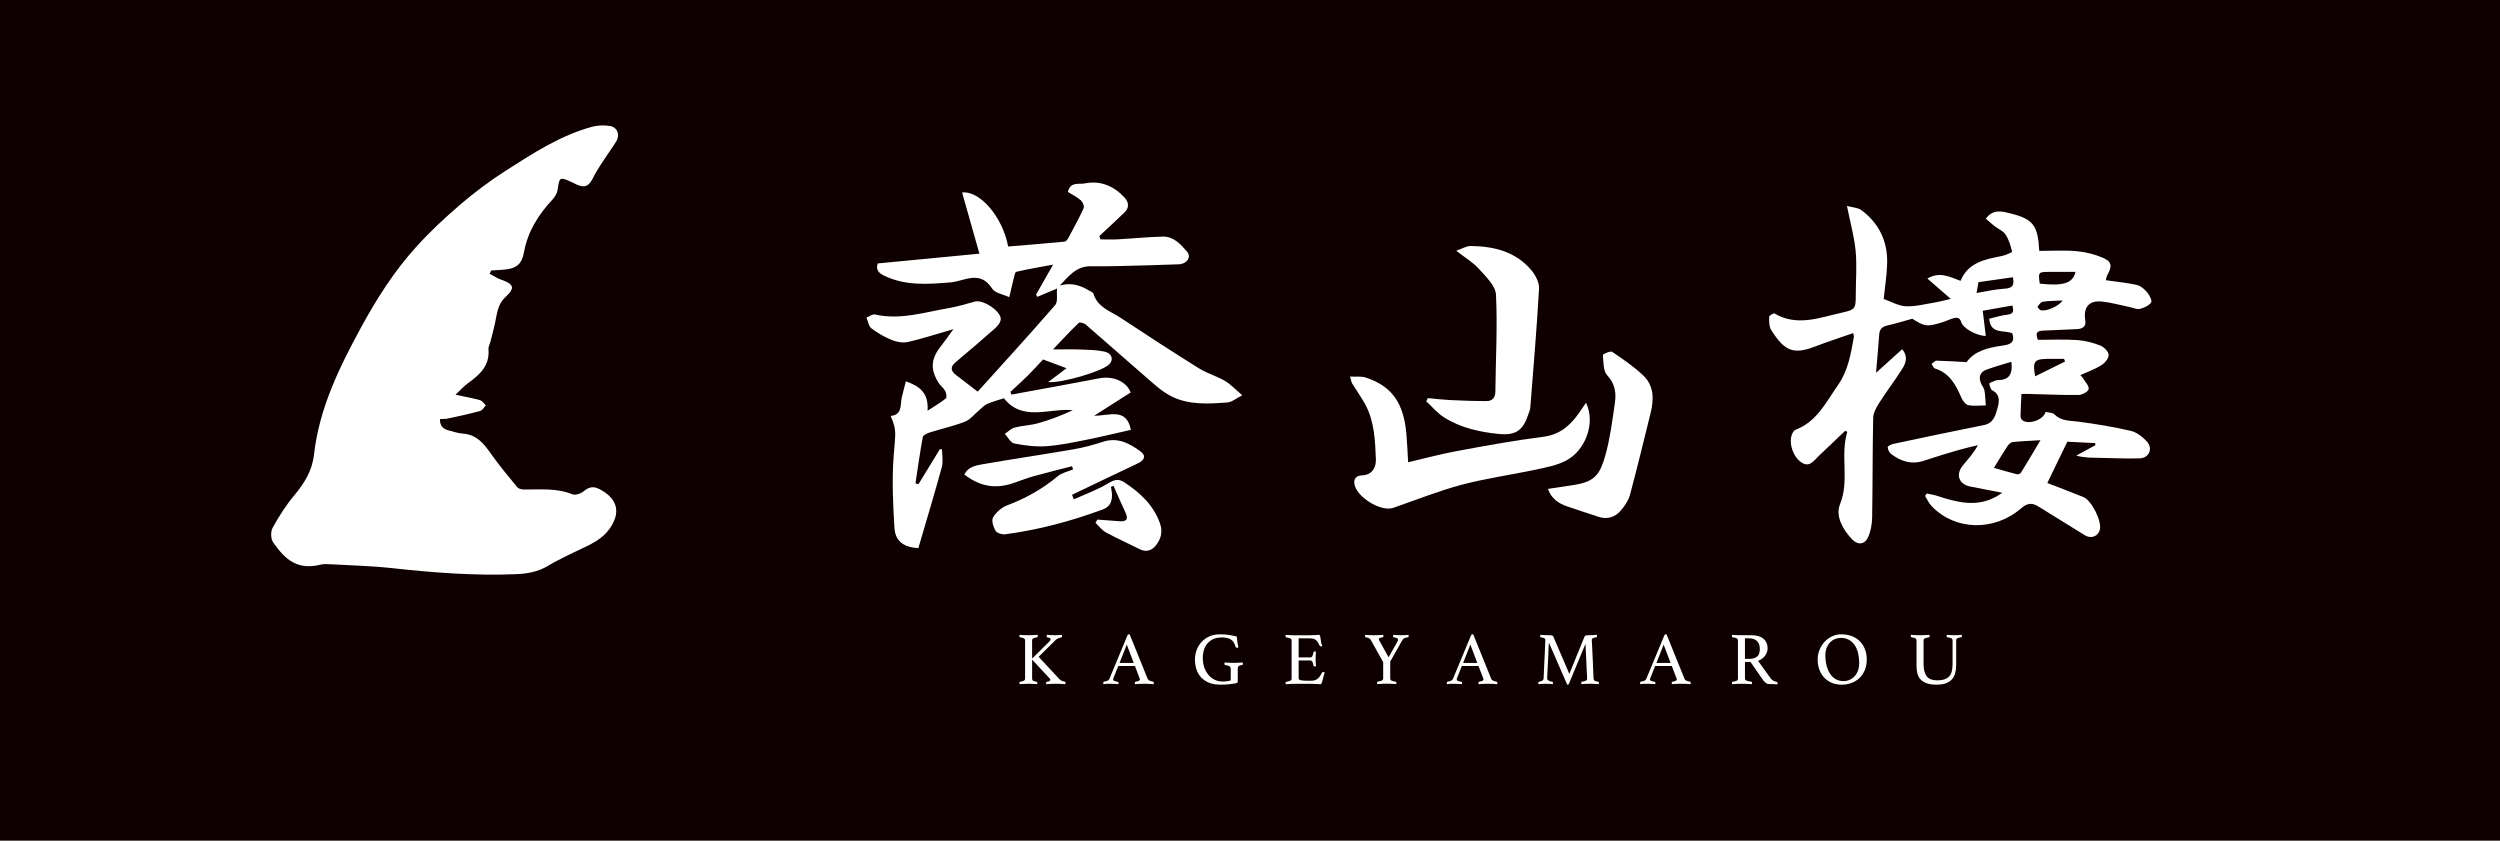
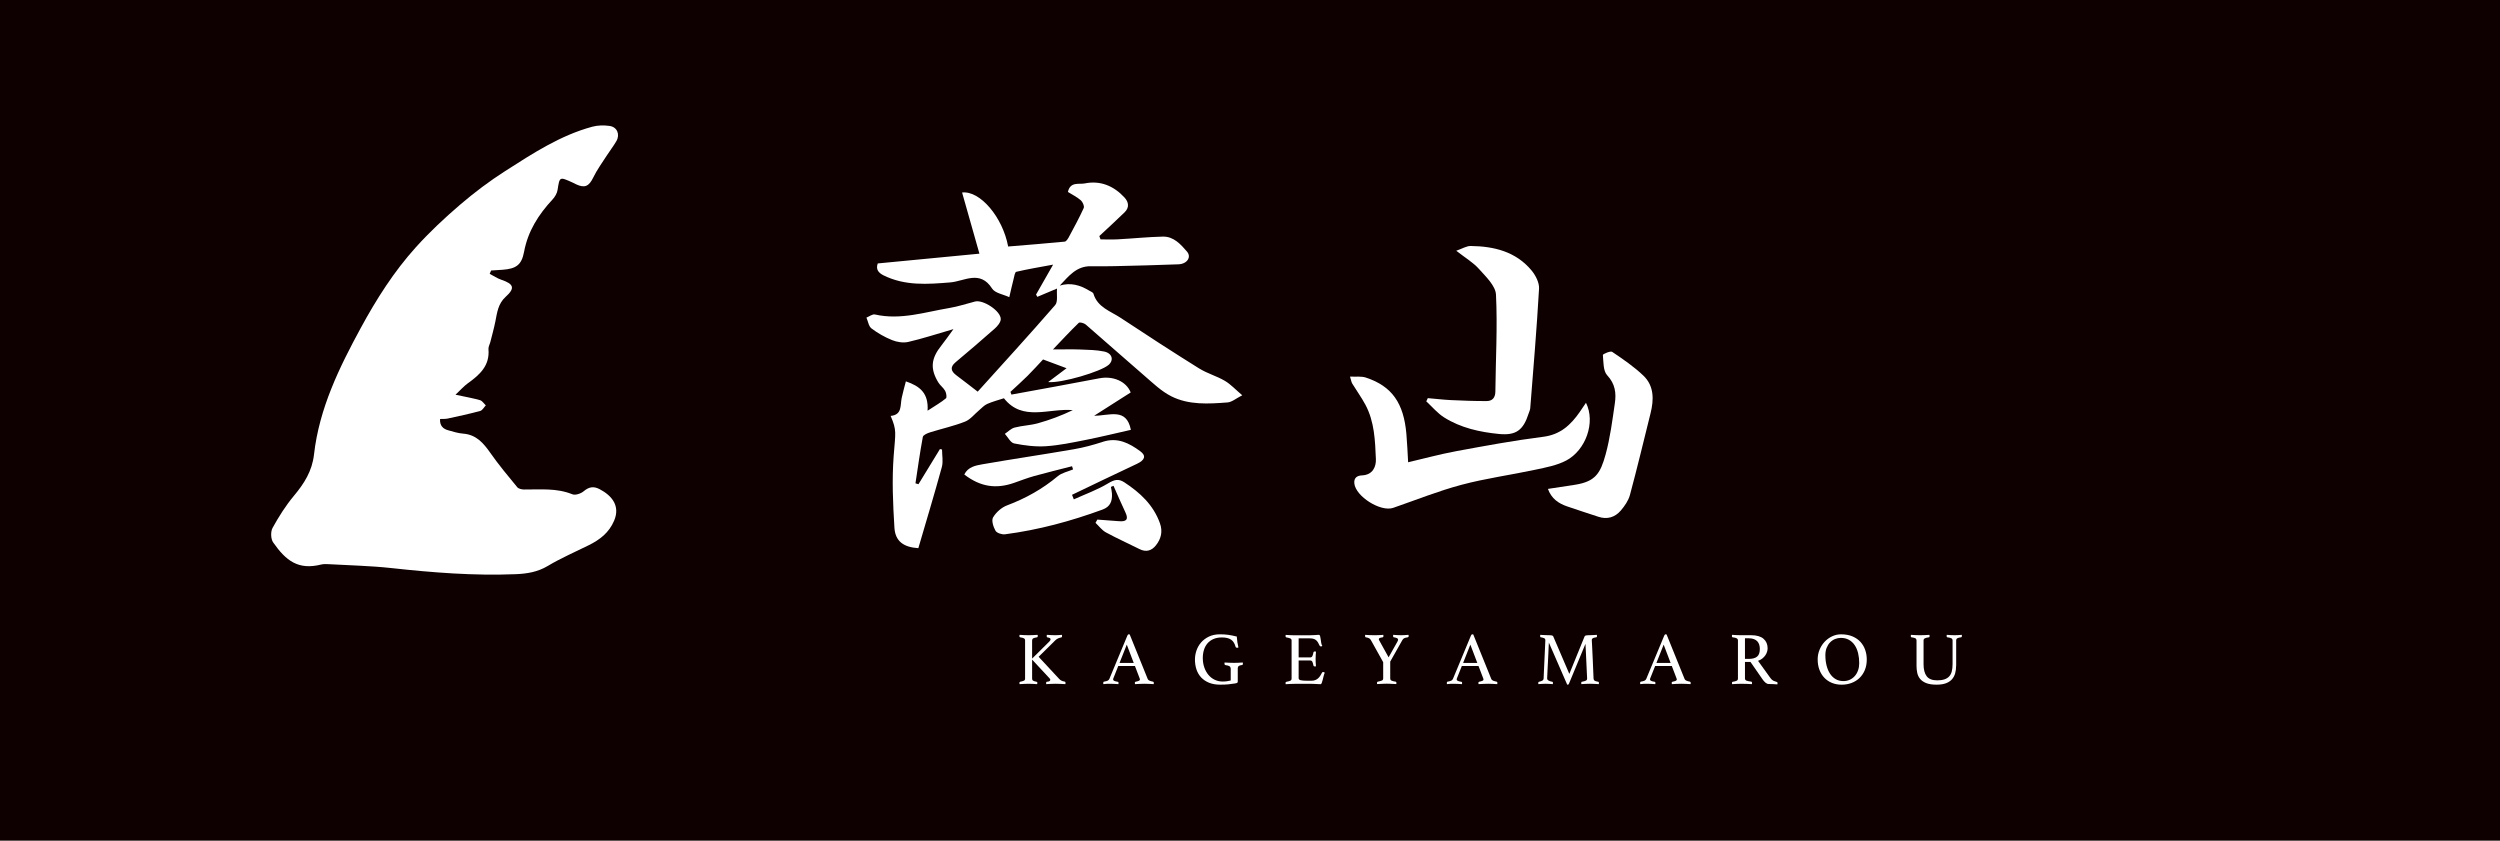
<svg xmlns="http://www.w3.org/2000/svg" id="b" viewBox="0 0 210 70.615">
  <defs>
    <style>.d,.e{fill:#fff;}.f{fill:#0e0000;}.e{fill-rule:evenodd;}</style>
  </defs>
  <g id="c">
    <g>
      <path class="f" d="M210,70.615H0V0H210V70.615Z" />
      <g>
        <path class="d" d="M86.698,55.41v1.588c0,.084,.026,.142,.078,.176s.15,.065,.292,.094c.02,.004,.037,.013,.05,.025,.013,.013,.019,.036,.019,.07,0,.029-.004,.065-.013,.106-.134-.008-.262-.016-.383-.022-.121-.007-.235-.01-.339-.01-.109,0-.231,.003-.367,.01-.136,.006-.267,.013-.392,.022-.008-.041-.013-.075-.013-.1,0-.059,.021-.092,.063-.1,.158-.034,.268-.066,.326-.097,.059-.032,.088-.089,.088-.173v-3.195c0-.083-.029-.143-.088-.179-.058-.035-.167-.065-.326-.091-.042-.004-.063-.04-.063-.107,0-.025,.004-.059,.013-.1,.121,.008,.251,.016,.389,.022,.138,.007,.259,.01,.364,.01,.109,0,.23-.003,.364-.01,.134-.006,.268-.013,.402-.022,.008,.041,.012,.075,.012,.1,0,.063-.021,.098-.062,.107-.159,.025-.268,.055-.327,.091-.059,.036-.088,.095-.088,.179v1.519l1.456-1.444c.025-.025,.047-.053,.065-.085,.019-.032,.029-.064,.029-.097,0-.046-.025-.08-.073-.104-.048-.023-.112-.041-.191-.053-.041-.004-.062-.041-.062-.113,0-.025,.004-.059,.013-.1,.121,.008,.242,.016,.364,.022,.121,.007,.232,.01,.333,.01,.092,0,.19-.003,.292-.01,.102-.006,.195-.013,.279-.022,.008,.041,.013,.075,.013,.1,0,.067-.023,.107-.069,.119-.092,.017-.178,.041-.258,.075s-.157,.086-.232,.157l-1.412,1.393,1.714,1.845c.071,.076,.142,.13,.214,.163,.071,.034,.157,.059,.257,.076,.05,.004,.076,.04,.076,.107,0,.029-.004,.065-.013,.106-.13-.008-.272-.016-.427-.022-.155-.007-.289-.01-.402-.01-.118,0-.241,.003-.37,.01-.13,.006-.266,.013-.408,.022-.008-.041-.013-.075-.013-.1,0-.063,.023-.096,.069-.1,.188-.013,.283-.067,.283-.163,0-.042-.021-.084-.063-.125l-1.462-1.57Z" />
        <path class="d" d="M95.334,55.944h-1.4l-.402,1.011c-.021,.05-.031,.092-.031,.125,0,.088,.127,.151,.382,.188,.029,.004,.049,.016,.06,.034,.01,.019,.016,.041,.016,.066s-.004,.059-.013,.1c-.113-.008-.232-.016-.358-.022-.125-.007-.249-.01-.37-.01-.083,0-.169,.002-.258,.006-.088,.004-.18,.013-.276,.025-.008-.033-.013-.067-.013-.1,0-.029,.005-.055,.016-.076,.011-.02,.032-.033,.066-.037,.13-.021,.227-.047,.292-.079s.112-.08,.142-.148l1.513-3.64c.029-.071,.069-.106,.119-.106,.016,0,.041,.004,.075,.012l1.519,3.754c.025,.058,.082,.104,.169,.138s.173,.056,.258,.069c.025,.008,.045,.02,.059,.034,.014,.015,.022,.041,.022,.079,0,.025-.004,.059-.013,.1-.134-.008-.266-.016-.396-.022-.13-.007-.251-.01-.364-.01-.117,0-.251,.003-.402,.01-.151,.006-.286,.013-.408,.022-.008-.041-.012-.075-.012-.1,0-.038,.007-.064,.022-.079,.014-.014,.028-.022,.041-.022,.109-.021,.197-.045,.264-.073,.067-.027,.101-.068,.101-.122,0-.025-.008-.056-.025-.094l-.396-1.036Zm-.1-.257l-.584-1.538-.609,1.538h1.193Z" />
        <path class="d" d="M103.764,57.406c-.188,.033-.381,.059-.577,.078-.197,.019-.427,.028-.69,.028-.36,0-.673-.054-.938-.163-.266-.109-.487-.258-.663-.446-.175-.188-.306-.411-.392-.668-.086-.258-.128-.537-.128-.838,0-.252,.043-.502,.128-.753,.086-.252,.215-.477,.389-.678,.173-.2,.393-.365,.656-.493,.264-.127,.571-.191,.923-.191,.125,0,.246,.003,.361,.009,.115,.007,.229,.018,.342,.035,.113,.017,.227,.037,.342,.059s.239,.052,.373,.085c.008,.146,.024,.298,.047,.455,.023,.157,.053,.311,.091,.462-.008,.008-.025,.014-.05,.019s-.046,.007-.063,.007c-.067,0-.109-.027-.125-.082-.075-.28-.203-.481-.383-.603s-.437-.182-.772-.182c-.268,0-.502,.044-.703,.131-.201,.088-.367,.208-.499,.361-.132,.152-.232,.334-.298,.546-.067,.211-.1,.441-.1,.687,0,.289,.043,.555,.128,.797,.086,.243,.203,.452,.351,.628,.149,.176,.325,.312,.528,.408,.203,.096,.424,.144,.662,.144,.121,0,.244-.008,.367-.025,.123-.016,.227-.037,.31-.062v-.96c0-.113-.033-.191-.1-.235-.067-.044-.18-.076-.339-.097-.033-.004-.056-.019-.069-.044-.013-.025-.019-.05-.019-.076,0-.034,.004-.067,.013-.1,.121,.008,.255,.016,.402,.022,.146,.007,.274,.01,.383,.01s.234-.003,.373-.01c.14-.006,.263-.013,.367-.022,.008,.042,.013,.075,.013,.1,0,.042-.007,.07-.022,.085-.014,.015-.032,.024-.053,.028-.134,.017-.227,.045-.279,.085-.052,.04-.079,.102-.079,.185v1.117c0,.038-.01,.069-.031,.094s-.079,.046-.176,.063Z" />
        <path class="d" d="M109.086,53.615v1.607h.979c.084,0,.143-.041,.179-.122s.064-.181,.085-.298c.013-.054,.05-.082,.113-.082,.013,0,.029,.002,.05,.007s.038,.008,.05,.013c-.008,.092-.016,.196-.022,.313-.006,.118-.009,.22-.009,.308,0,.071,.002,.158,.006,.261s.013,.218,.025,.348c-.034,.008-.065,.013-.094,.013-.067,0-.107-.027-.119-.082-.021-.117-.049-.217-.085-.298s-.095-.122-.179-.122h-.979v1.481c0,.088,.056,.146,.169,.176,.113,.029,.3,.044,.559,.044h.345c.121,0,.227-.017,.317-.053,.09-.035,.17-.083,.239-.144s.13-.133,.185-.217c.055-.083,.107-.176,.157-.276,.013-.029,.044-.044,.094-.044,.021,0,.043,.006,.066,.019s.045,.025,.066,.038c-.038,.079-.07,.175-.097,.286-.028,.111-.053,.216-.079,.317-.025,.1-.051,.186-.079,.258-.027,.071-.062,.106-.103,.106-.034,0-.082-.002-.145-.006-.062-.004-.131-.007-.204-.01-.073-.002-.147-.005-.223-.01-.075-.004-.14-.006-.194-.006h-1.375c-.121,0-.251,.003-.389,.01-.138,.006-.27,.013-.396,.022-.008-.041-.013-.075-.013-.1,0-.059,.021-.092,.063-.1,.158-.029,.273-.061,.342-.094,.07-.034,.104-.092,.104-.176v-3.195c0-.083-.031-.141-.091-.172s-.179-.064-.354-.097c-.042-.008-.063-.044-.063-.107,0-.021,.001-.038,.003-.053,.002-.014,.005-.03,.01-.047,.18,.013,.331,.021,.452,.025s.23,.006,.327,.006h1.236c.188,0,.351-.006,.489-.019s.23-.019,.276-.019c.055,0,.091,.035,.11,.104,.019,.069,.035,.152,.047,.248s.027,.199,.044,.307c.017,.109,.048,.201,.094,.276-.034,.025-.071,.038-.113,.038-.055,0-.09-.019-.107-.056-.05-.109-.098-.202-.145-.279-.046-.077-.099-.142-.16-.191-.061-.05-.134-.088-.22-.113-.086-.025-.191-.037-.317-.037h-.929Z" />
        <path class="d" d="M116.191,55.63l-1.048-1.883c-.042-.062-.094-.11-.157-.141-.063-.031-.149-.055-.258-.072-.021-.004-.037-.017-.047-.038-.01-.021-.016-.046-.016-.075v-.028c0-.011,.002-.02,.007-.029,0-.012,.002-.025,.006-.037,.092,.008,.209,.016,.352,.022,.142,.007,.28,.01,.414,.01,.05,0,.109-.001,.176-.003,.067-.002,.136-.004,.207-.007,.071-.002,.139-.005,.204-.009,.065-.004,.12-.008,.166-.013,0,.017,.002,.031,.006,.044,0,.013,.001,.023,.003,.031,.002,.008,.004,.017,.004,.025,0,.025-.005,.048-.016,.069-.011,.021-.026,.034-.047,.038-.121,.017-.206,.037-.254,.059-.049,.023-.073,.056-.073,.097,0,.034,.015,.073,.044,.119l.778,1.406,.735-1.306c.041-.075,.062-.134,.062-.176,0-.054-.028-.096-.085-.125-.056-.029-.145-.054-.267-.075-.046-.004-.069-.04-.069-.107,0-.021,.002-.04,.006-.056,0-.013,.002-.027,.007-.044,.092,.008,.199,.016,.323,.022,.124,.007,.238,.01,.342,.01,.096,0,.197-.003,.304-.01,.107-.006,.212-.013,.317-.022,0,.017,.002,.031,.007,.044,0,.013,.001,.023,.003,.031,.002,.008,.003,.017,.003,.025,0,.059-.023,.094-.069,.107-.146,.021-.25,.047-.311,.079-.061,.031-.112,.085-.154,.16l-1.017,1.801v1.406c0,.092,.035,.155,.104,.191,.069,.035,.185,.065,.348,.091,.046,.008,.069,.042,.069,.101,0,.008-.001,.019-.003,.031-.002,.013-.003,.023-.003,.031-.004,.017-.007,.029-.007,.038-.1-.004-.199-.008-.295-.013-.084-.004-.173-.008-.267-.013-.094-.004-.176-.006-.248-.006-.071,0-.152,.002-.244,.006-.092,.004-.18,.008-.264,.013l-.289,.013c-.004-.008-.006-.021-.006-.038-.004-.008-.007-.019-.007-.031v-.031c0-.059,.021-.092,.063-.101,.163-.034,.28-.066,.352-.097,.071-.031,.106-.093,.106-.185v-1.35Z" />
        <path class="d" d="M124.194,55.944h-1.4l-.402,1.011c-.021,.05-.031,.092-.031,.125,0,.088,.127,.151,.382,.188,.029,.004,.049,.016,.06,.034,.01,.019,.016,.041,.016,.066s-.004,.059-.013,.1c-.113-.008-.232-.016-.358-.022-.125-.007-.249-.01-.37-.01-.083,0-.169,.002-.258,.006-.088,.004-.18,.013-.276,.025-.008-.033-.013-.067-.013-.1,0-.029,.005-.055,.016-.076,.011-.02,.032-.033,.066-.037,.13-.021,.227-.047,.292-.079s.112-.08,.142-.148l1.513-3.64c.029-.071,.069-.106,.119-.106,.016,0,.041,.004,.075,.012l1.519,3.754c.025,.058,.082,.104,.169,.138s.173,.056,.258,.069c.025,.008,.045,.02,.059,.034,.014,.015,.022,.041,.022,.079,0,.025-.004,.059-.013,.1-.134-.008-.266-.016-.396-.022-.13-.007-.251-.01-.364-.01-.117,0-.251,.003-.402,.01-.151,.006-.286,.013-.408,.022-.008-.041-.012-.075-.012-.1,0-.038,.007-.064,.022-.079,.014-.014,.028-.022,.041-.022,.109-.021,.197-.045,.264-.073,.067-.027,.101-.068,.101-.122,0-.025-.008-.056-.025-.094l-.396-1.036Zm-.1-.257l-.584-1.538-.609,1.538h1.193Z" />
        <path class="d" d="M133.101,53.477c.008-.017,.018-.034,.028-.05s.028-.029,.053-.038,.058-.016,.1-.022c.042-.007,.101-.01,.176-.01,.034,0,.077-.001,.132-.003,.054-.002,.113-.004,.175-.007,.063-.002,.127-.005,.191-.009s.125-.008,.179-.013c.008,.041,.013,.075,.013,.1,0,.067-.021,.103-.062,.107-.151,.021-.252,.049-.301,.085-.05,.035-.076,.083-.076,.141,0,.004,.004,.06,.01,.166,.006,.107,.016,.285,.028,.534,.013,.249,.028,.58,.047,.995,.019,.414,.04,.929,.065,1.544,.004,.08,.032,.138,.082,.176,.05,.038,.153,.069,.308,.094,.02,.004,.037,.016,.047,.034,.01,.019,.016,.041,.016,.066s-.004,.059-.013,.1c-.146-.008-.279-.016-.399-.022-.119-.007-.229-.01-.33-.01-.041,0-.094,.001-.157,.003-.063,.002-.129,.004-.198,.007-.069,.002-.137,.005-.203,.009-.067,.004-.126,.008-.176,.013-.008-.041-.013-.075-.013-.1,0-.067,.021-.1,.062-.1,.167-.034,.282-.067,.342-.101,.061-.033,.091-.089,.091-.169,0-.013-.003-.09-.01-.232-.006-.142-.014-.316-.025-.521-.01-.205-.02-.427-.031-.665-.01-.239-.021-.463-.031-.675-.011-.211-.02-.394-.028-.546-.008-.153-.013-.246-.013-.279l-1.375,3.32c-.017,.038-.032,.066-.047,.085-.014,.019-.034,.028-.059,.028-.029,0-.048-.002-.056-.006l-1.538-3.528c-.004,.042-.01,.143-.016,.304-.007,.161-.015,.353-.025,.574-.01,.222-.022,.456-.034,.703-.013,.247-.025,.475-.035,.684-.01,.209-.019,.385-.025,.528-.006,.142-.009,.217-.009,.226,0,.13,.142,.22,.427,.27,.041,.004,.062,.037,.062,.1,0,.025-.004,.059-.013,.1-.113-.008-.224-.016-.333-.022-.109-.007-.205-.01-.289-.01-.067,0-.157,.003-.27,.01-.113,.006-.22,.013-.32,.022-.008-.041-.013-.075-.013-.1,0-.059,.021-.092,.063-.1,.113-.021,.204-.052,.273-.091s.107-.099,.116-.179c0-.038,.004-.143,.013-.317s.018-.38,.028-.618,.022-.492,.035-.759c.012-.268,.024-.516,.034-.744l.025-.565c.006-.148,.01-.224,.01-.229,0-.067-.026-.116-.079-.148s-.152-.059-.298-.085c-.042-.004-.062-.04-.062-.107,0-.025,.004-.059,.013-.1,.054,.004,.116,.008,.185,.013s.138,.007,.207,.009c.069,.002,.135,.004,.197,.007,.063,.002,.113,.003,.151,.003,.076,0,.134,.003,.176,.01,.042,.006,.076,.013,.101,.022,.025,.008,.043,.021,.053,.038,.011,.017,.02,.034,.028,.05l1.343,3.132,1.274-3.132Z" />
-         <path class="d" d="M140.432,55.944h-1.4l-.402,1.011c-.021,.05-.031,.092-.031,.125,0,.088,.127,.151,.382,.188,.029,.004,.049,.016,.06,.034,.01,.019,.016,.041,.016,.066s-.004,.059-.013,.1c-.113-.008-.232-.016-.358-.022-.125-.007-.249-.01-.37-.01-.083,0-.169,.002-.258,.006-.088,.004-.18,.013-.276,.025-.008-.033-.013-.067-.013-.1,0-.029,.005-.055,.016-.076,.011-.02,.032-.033,.066-.037,.13-.021,.227-.047,.292-.079s.112-.08,.142-.148l1.513-3.64c.029-.071,.069-.106,.119-.106,.016,0,.041,.004,.075,.012l1.519,3.754c.025,.058,.082,.104,.169,.138,.088,.034,.173,.056,.258,.069,.025,.008,.045,.02,.059,.034,.014,.015,.022,.041,.022,.079,0,.025-.004,.059-.013,.1-.134-.008-.266-.016-.396-.022-.13-.007-.251-.01-.364-.01-.117,0-.251,.003-.402,.01-.151,.006-.286,.013-.408,.022-.008-.041-.012-.075-.012-.1,0-.038,.007-.064,.022-.079,.014-.014,.028-.022,.041-.022,.109-.021,.197-.045,.264-.073,.067-.027,.101-.068,.101-.122,0-.025-.008-.056-.025-.094l-.396-1.036Zm-.1-.257l-.584-1.538-.609,1.538h1.193Z" />
+         <path class="d" d="M140.432,55.944h-1.4l-.402,1.011c-.021,.05-.031,.092-.031,.125,0,.088,.127,.151,.382,.188,.029,.004,.049,.016,.06,.034,.01,.019,.016,.041,.016,.066s-.004,.059-.013,.1c-.113-.008-.232-.016-.358-.022-.125-.007-.249-.01-.37-.01-.083,0-.169,.002-.258,.006-.088,.004-.18,.013-.276,.025-.008-.033-.013-.067-.013-.1,0-.029,.005-.055,.016-.076,.011-.02,.032-.033,.066-.037,.13-.021,.227-.047,.292-.079s.112-.08,.142-.148l1.513-3.64c.029-.071,.069-.106,.119-.106,.016,0,.041,.004,.075,.012l1.519,3.754c.025,.058,.082,.104,.169,.138,.088,.034,.173,.056,.258,.069,.025,.008,.045,.02,.059,.034,.014,.015,.022,.041,.022,.079,0,.025-.004,.059-.013,.1-.134-.008-.266-.016-.396-.022-.13-.007-.251-.01-.364-.01-.117,0-.251,.003-.402,.01-.151,.006-.286,.013-.408,.022-.008-.041-.012-.075-.012-.1,0-.038,.007-.064,.022-.079,.014-.014,.028-.022,.041-.022,.109-.021,.197-.045,.264-.073,.067-.027,.101-.068,.101-.122,0-.025-.008-.056-.025-.094Zm-.1-.257l-.584-1.538-.609,1.538h1.193Z" />
        <path class="d" d="M147.042,55.605h-.465v1.381c0,.092,.043,.155,.128,.188s.217,.061,.393,.082c.05,.008,.075,.044,.075,.107,0,.029-.004,.065-.013,.106-.113-.008-.25-.016-.411-.022-.161-.007-.319-.01-.474-.01-.109,0-.234,.003-.376,.01-.142,.006-.276,.013-.402,.022-.008-.041-.013-.075-.013-.1,0-.059,.023-.092,.07-.1,.158-.025,.271-.056,.336-.091s.097-.095,.097-.179v-3.195c0-.079-.031-.139-.091-.179-.061-.04-.179-.07-.354-.091-.042-.004-.063-.04-.063-.107,0-.025,.004-.059,.013-.1,.125,.008,.255,.016,.389,.022,.134,.007,.262,.01,.383,.01h.848c.452,0,.793,.1,1.023,.298,.23,.199,.345,.468,.345,.806,0,.092-.016,.188-.047,.289-.031,.101-.08,.199-.145,.295-.065,.096-.148,.185-.251,.267s-.223,.148-.361,.198l1.048,1.456c.08,.109,.167,.184,.264,.226,.097,.042,.187,.073,.27,.094,.038,.008,.056,.038,.056,.088,0,.034-.004,.071-.013,.113-.096-.008-.213-.016-.351-.022-.138-.006-.266-.01-.383-.01-.088,0-.177-.037-.267-.113-.09-.075-.175-.172-.254-.289l-1.004-1.45Zm-.132-.258c.293,0,.519-.062,.678-.185,.158-.123,.238-.34,.238-.649,0-.13-.017-.249-.05-.358s-.087-.203-.16-.283c-.073-.079-.17-.142-.289-.188-.119-.046-.265-.069-.436-.069h-.314v1.732h.333Z" />
        <path class="d" d="M152.684,55.398c0-.289,.052-.561,.157-.816s.247-.479,.427-.672c.18-.192,.389-.345,.628-.458,.238-.113,.489-.169,.753-.169,.364,0,.682,.057,.954,.172s.497,.27,.675,.465,.311,.42,.399,.675c.088,.255,.132,.523,.132,.804,0,.33-.055,.627-.163,.888-.109,.262-.259,.483-.449,.666-.19,.182-.414,.321-.672,.417-.257,.096-.532,.144-.825,.144-.297,0-.569-.05-.816-.15-.247-.101-.459-.244-.637-.43-.178-.186-.316-.409-.414-.668-.098-.26-.147-.549-.147-.866Zm2.159,1.814c.196,0,.376-.038,.54-.113,.163-.075,.303-.179,.421-.314,.117-.134,.208-.292,.273-.477,.065-.184,.097-.385,.097-.603,0-.301-.032-.58-.094-.838-.063-.258-.158-.481-.286-.672s-.289-.34-.483-.449c-.194-.109-.422-.163-.681-.163-.172,0-.336,.033-.493,.098-.157,.065-.295,.159-.414,.282-.119,.124-.214,.276-.286,.455-.071,.18-.106,.387-.106,.621,0,.31,.033,.598,.1,.863,.067,.266,.164,.496,.292,.691,.128,.194,.286,.346,.474,.455,.188,.109,.403,.163,.646,.163Z" />
        <path class="d" d="M164.315,55.912c0,.238-.028,.455-.082,.649-.055,.194-.146,.363-.273,.505-.128,.142-.297,.252-.505,.33-.209,.077-.471,.116-.785,.116-.36,0-.651-.045-.873-.134-.221-.09-.392-.208-.511-.355s-.199-.315-.238-.505c-.04-.19-.06-.384-.06-.58v-2.134c0-.083-.029-.144-.088-.182s-.169-.067-.333-.088c-.042-.004-.063-.04-.063-.107,0-.025,.004-.059,.013-.1,.125,.008,.255,.016,.386,.022,.132,.007,.259,.01,.38,.01,.109,0,.236-.003,.383-.01,.146-.006,.282-.013,.408-.022,.008,.041,.013,.075,.013,.1,0,.067-.021,.103-.062,.107-.159,.021-.273,.05-.342,.088s-.104,.098-.104,.182v1.996c0,.435,.087,.769,.261,1.001s.468,.348,.882,.348c.235,0,.433-.026,.597-.079,.163-.052,.297-.133,.402-.241,.104-.109,.18-.25,.226-.424,.046-.173,.069-.382,.069-.625v-1.977c0-.083-.032-.144-.094-.182-.063-.038-.176-.067-.339-.088-.046-.004-.069-.04-.069-.107,0-.025,.004-.059,.013-.1,.121,.008,.239,.016,.355,.022,.115,.007,.214,.01,.298,.01,.101,0,.202-.003,.305-.01,.102-.006,.203-.013,.304-.022,.008,.041,.013,.075,.013,.1,0,.021-.007,.043-.019,.066s-.029,.037-.05,.041c-.155,.017-.263,.045-.324,.085s-.091,.101-.091,.185v2.109Z" />
      </g>
      <path class="e" d="M41.133,23c.322,.168,.628,.381,.968,.495,1.05,.356,1.192,.7,.384,1.428-.656,.593-.724,1.335-.877,2.093-.115,.573-.274,1.136-.417,1.704-.051,.204-.177,.413-.16,.608,.123,1.384-.731,2.151-1.723,2.861-.363,.262-.663,.611-1.045,.968,.801,.172,1.438,.281,2.057,.457,.189,.053,.327,.286,.488,.438-.157,.162-.287,.418-.473,.469-.903,.245-1.82,.441-2.735,.639-.202,.043-.416,.023-.634,.035-.036,.547,.235,.828,.691,.951,.408,.111,.821,.248,1.238,.278,1.117,.082,1.721,.803,2.309,1.641,.696,.991,1.476,1.927,2.247,2.862,.109,.132,.375,.19,.568,.192,1.364,.01,2.735-.138,4.061,.401,.248,.101,.713-.054,.944-.25,.441-.371,.828-.449,1.34-.182,1.013,.528,1.762,1.392,1.221,2.655-.43,1.01-1.201,1.595-2.127,2.054-1.153,.573-2.344,1.084-3.445,1.744-.854,.512-1.758,.654-2.691,.691-3.504,.144-6.989-.136-10.471-.516-1.736-.188-3.489-.224-5.234-.324-.212-.011-.434-.021-.636,.029-1.929,.485-2.958-.317-4.036-1.858-.201-.289-.221-.904-.05-1.217,.519-.943,1.102-1.87,1.791-2.694,.864-1.036,1.531-2.071,1.691-3.478,.437-3.861,2.112-7.289,3.941-10.65,1.308-2.406,2.772-4.712,4.605-6.745,1.15-1.276,2.415-2.461,3.721-3.58,1.197-1.026,2.469-1.983,3.796-2.832,2.31-1.477,4.619-2.992,7.309-3.722,.463-.125,.988-.135,1.464-.065,.631,.092,.885,.718,.564,1.272-.243,.421-.548,.808-.811,1.219-.388,.606-.821,1.193-1.132,1.838-.356,.733-.706,.919-1.44,.573-.106-.049-.209-.109-.316-.157-1.088-.49-1.067-.486-1.244,.641-.044,.279-.222,.574-.419,.787-1.176,1.265-2.071,2.66-2.393,4.4-.204,1.099-.668,1.424-1.804,1.507-.32,.024-.641,.041-.963,.062-.04,.092-.081,.184-.121,.275" />
      <g>
-         <path class="e" d="M180.363,24.56c-.221-.266-.536-.548-.856-.621-.826-.188-1.679-.265-2.619-.401,.026-.092,.05-.308,.15-.481,.393-.692,.353-1.088-.395-1.404-.693-.295-1.462-.489-2.212-.555-1.039-.091-2.094-.023-3.134-.023-.108-2.117-.498-2.672-2.394-3.142-.667-.167-1.468-.422-2.093,.433,.267,.231,.489,.442,.73,.629,.306,.237,.72,.391,.917,.693,.283,.428,.438,.95,.559,1.454,.011,.053-.563,.304-.886,.367-1.412,.278-2.818,.547-3.444,2.082-.896-.32-1.725-.813-2.786-.193,.674,.588,1.272,1.108,1.967,1.711-.579,.129-.999,.245-1.427,.315-.784,.128-1.579,.342-2.358,.302-.616-.032-1.215-.387-1.855-.611,.096-.93,.264-1.956,.293-2.984,.052-1.845-.674-3.371-2.162-4.477-.298-.22-.752-.227-1.214-.355,.279,1.399,.612,2.568,.727,3.758,.116,1.196,.021,2.413,.014,3.621-.006,1.256,.008,1.323-1.208,1.595-1.858,.415-3.733,1.173-5.624,.059-.076-.045-.445,.178-.445,.275,.001,.378-.011,.823,.176,1.12,1.129,1.788,1.872,2.072,3.684,1.38,1.047-.401,2.116-.748,3.201-1.127,.024,.128,.072,.232,.056,.325-.254,1.414-.479,2.825-1.34,4.053-1.001,1.424-1.761,3.056-3.544,3.735-.087,.033-.167,.122-.22,.205-.416,.646-.128,1.873,.577,2.454,.763,.627,1.147-.044,1.601-.473,.731-.698,1.465-1.394,2.197-2.091l.179,.087c-.622,1.984,.205,4.058-.616,6.088-.395,.981,.228,2.112,1.013,2.937,.488,.512,1.068,.458,1.355-.199,.221-.499,.323-1.086,.333-1.637,.047-2.786,.028-5.574,.087-8.359,.01-.418,.251-.865,.487-1.233,.622-.974,1.325-1.899,1.947-2.874,.316-.494,.505-1.057,.005-1.665-.706,.636-1.379,1.244-2.2,1.983,.103-1.232,.2-2.231,.268-3.23,.033-.475,.288-.656,.719-.753,.667-.149,1.319-.354,2.061-.559,1.042,.674,1.256,.703,2.619,.266,.268-.086,.521-.216,.789-.296,.315-.092,.575-.107,.706,.327,.154,.513,1.312,1.153,2.056,1.146-.082-.684-.163-1.357-.255-2.112,.822-.146,1.644-.293,2.494-.444,.093,.411,.151,.713-.417,.772-.518,.056-1.026,.224-1.533,.34,.104,1.336,1.235,.934,1.931,1.218,.298,.859-.265,.961-.868,1.047-1.193,.168-2.327,.466-2.962,1.383-.92-.051-1.719-.109-2.518-.124-.139-.002-.28,.179-.421,.275,.092,.132,.157,.344,.278,.382,1.218,.377,1.745,1.353,2.207,2.418,.114,.263,.348,.607,.581,.656,.474,.103,.985,.028,1.483,.027-.034-.417-.039-.838-.11-1.247-.041-.218-.207-.409-.296-.622-.215-.52-.073-.936,.456-1.13,.683-.252,1.386-.442,2.1-.665,.128,1.004-.169,1.548-1.148,1.536-.074-0-.154,.024-.224,.055-.171,.076-.485,.177-.479,.241,.022,.204,.112,.495,.266,.575,.688,.364,.556,.988,.418,1.494-.16,.585-.328,1.251-1.129,1.412-2.54,.508-5.075,1.043-7.608,1.581-.183,.039-.49,.189-.485,.274,.011,.199,.127,.452,.286,.572,.816,.622,1.71,.922,2.747,.575,.947-.316,1.904-.606,2.863-.887,.557-.162,1.125-.284,1.687-.424-.373,.675-.822,1.167-1.25,1.679-.655,.779-.365,1.609,.619,1.8,.83,.161,1.66,.322,2.681,.52-.304,.19-.406,.261-.514,.321-1.681,.931-3.34,.472-5.002-.071-.268-.087-.553-.126-.83-.186-.05,.068-.1,.133-.15,.2,.179,.285,.32,.609,.548,.85,1.94,2.055,5.244,2.168,7.532,.185,.559-.483,.951-.456,1.485-.121,1.287,.806,2.578,1.603,3.872,2.398,.517,.317,1.114,.081,1.248-.477,.175-.725-.69-2.46-1.392-2.743-1.015-.41-2.039-.797-3.02-1.177,.555-1.149,1.095-2.265,1.678-3.468,.71,.036,1.524,.076,2.341,.117,.008,.057,.014,.113,.022,.173-.537,.291-1.073,.583-1.611,.875,.649,.185,1.254,.179,1.857,.188,1.154,.016,2.31,.084,3.465,.046,.809-.025,1.15-.842,.591-1.438-.355-.381-.842-.76-1.332-.872-1.447-.335-2.915-.578-4.388-.771-.718-.095-1.437-.033-2.019-.61-.162-.161-.496-.147-.748-.212-.192,.705-1.491,1.103-1.968,.686-.083-.073-.142-.221-.139-.331,.011-.599,.045-1.197,.076-1.864,.131,0,.387-.004,.642,.001,1.394,.035,2.787,.103,4.18,.084,.294-.003,.804-.297,.826-.497,.03-.285-.298-.611-.478-.914-.048-.077-.12-.137-.224-.251,.635-.291,1.243-.501,1.772-.836,.29-.182,.621-.583,.608-.87-.015-.279-.395-.663-.699-.781-.613-.239-1.28-.417-1.934-.461-1.101-.073-2.209-.02-3.307-.02-.207-.486-.144-.751,.393-.772,.95-.034,1.898-.087,2.847-.126,.48-.019,.829-.186,.737-.737-.182-1.108,.319-1.708,1.441-1.576,.788,.09,1.557,.31,2.338,.471,.272,.056,.569,.204,.814,.141,.347-.09,.746-.268,.94-.54,.099-.142-.139-.614-.331-.847Zm-11.961-.312c-.777,.042-1.549,.229-2.374,.362,.072-.389,.121-.679,.165-.91,.981-.139,1.91-.27,2.892-.41,.095,.521,.093,.916-.683,.959Zm3,12.729c-.607,1.016-1.12,1.885-1.653,2.745-.05,.079-.233,.14-.33,.116-.632-.161-1.256-.347-1.929-.536,.429-.697,.769-1.27,1.135-1.823,.102-.153,.284-.328,.447-.345,.687-.078,1.381-.099,2.329-.156Zm.464-6.829c.504-.013,1.01-.002,1.515-.002,.027,.074,.055,.148,.083,.222-.821,.407-1.644,.814-2.507,1.242-.237-1.211-.072-1.439,.909-1.462Zm-.455-4.096c-.114-.035-.276-.276-.259-.298,.126-.16,.279-.386,.45-.41,.526-.076,1.064-.072,1.658-.102-.316,.478-1.386,.954-1.85,.81Zm-.072-2.225c-.133-.969-.127-.981,.775-.989,.734-.007,1.466-.002,2.226-.002-.21,.968-1.041,1.206-3.001,.99Z" />
        <path class="e" d="M133.222,33.832c-.192,.285-.356,.535-.526,.779-.756,1.083-1.627,1.899-3.068,2.08-2.445,.308-4.875,.759-7.301,1.207-1.371,.253-2.719,.624-4.044,.933-.05-.828-.077-1.617-.148-2.404-.224-2.515-1.168-3.981-3.413-4.714-.376-.122-.813-.054-1.32-.08,.097,.312,.114,.47,.189,.591,.361,.593,.772,1.158,1.101,1.768,.766,1.427,.818,3.02,.883,4.577,.026,.624-.258,1.324-1.16,1.363-.376,.015-.702,.171-.651,.674,.11,1.094,2.208,2.417,3.263,2.054,1.915-.661,3.801-1.421,5.753-1.94,2.029-.54,4.125-.822,6.183-1.263,.887-.191,1.823-.36,2.611-.779,1.615-.857,2.478-3.183,1.648-4.847Z" />
        <path class="e" d="M100.742,30.959c-2.225-1.389-4.428-2.815-6.614-4.263-.848-.562-1.936-.876-2.28-2.027-.034-.115-.239-.185-.37-.265-.753-.455-1.543-.689-2.457-.416,.738-.775,1.386-1.643,2.611-1.624,.672,.01,1.347,.008,2.02-.008,1.782-.043,3.564-.081,5.345-.154,.719-.03,1.107-.608,.711-1.067-.53-.617-1.122-1.282-2.035-1.26-1.261,.031-2.519,.161-3.78,.229-.481,.027-.966,.005-1.447,.005-.035-.093-.069-.186-.103-.279,.711-.666,1.434-1.319,2.129-2.001,.402-.395,.349-.847-.014-1.239-.903-.979-2.037-1.45-3.346-1.181-.46,.094-1.211-.179-1.407,.715,.361,.225,.758,.418,1.08,.697,.161,.139,.318,.496,.249,.651-.381,.841-.826,1.652-1.263,2.466-.078,.143-.213,.348-.338,.36-1.585,.154-3.173,.279-4.748,.409-.457-2.466-2.361-4.713-3.869-4.536,.471,1.66,.94,3.313,1.456,5.137-2.985,.286-5.749,.552-8.54,.821-.176,.483,.039,.781,.499,1.008,1.801,.886,3.68,.743,5.601,.585,1.158-.095,2.495-1.073,3.501,.513,.248,.392,.953,.493,1.448,.728,.119-.505,.228-1.01,.358-1.512,.054-.219,.11-.591,.228-.619,.96-.226,1.936-.387,3.095-.603-.577,1.012-1.004,1.763-1.433,2.514,.036,.064,.072,.128,.107,.192,.499-.211,1-.42,1.654-.696-.045,.493,.09,1.104-.155,1.387-2.16,2.49-4.388,4.921-6.508,7.274-.61-.468-1.187-.924-1.777-1.363-.472-.351-.577-.691-.075-1.113,1.105-.93,2.207-1.864,3.287-2.824,.23-.205,.5-.526,.502-.795,.006-.686-1.481-1.653-2.158-1.478-.718,.185-1.426,.423-2.154,.544-2.067,.346-4.107,1.035-6.256,.545-.208-.048-.475,.169-.715,.264,.136,.31,.188,.731,.424,.908,.526,.398,1.12,.737,1.734,.982,.409,.164,.929,.25,1.348,.154,1.203-.277,2.378-.665,3.804-1.078-.428,.582-.7,.98-.999,1.355-.887,1.111-.976,1.952-.277,3.117,.156,.26,.433,.45,.578,.713,.097,.179,.16,.55,.065,.629-.41,.343-.883,.609-1.541,1.039,.094-1.474-.64-2.062-1.823-2.465-.123,.482-.253,.931-.35,1.387-.133,.627,.053,1.425-.93,1.515,.533,1.24,.404,1.38,.255,3.364-.151,1.997-.061,4.024,.064,6.03,.072,1.156,.788,1.638,2.008,1.716,.665-2.273,1.35-4.534,1.973-6.81,.127-.459,.018-.982,.018-1.477-.059-.012-.118-.026-.177-.038-.601,.984-1.202,1.968-1.803,2.952-.084-.025-.168-.05-.253-.073,.199-1.302,.377-2.606,.619-3.898,.03-.162,.375-.311,.602-.383,.978-.308,1.989-.526,2.939-.901,.457-.179,.802-.64,1.2-.969,.218-.182,.417-.41,.67-.52,.456-.2,.942-.326,1.401-.476,1.563,1.988,3.777,.821,5.787,.997-.958,.461-1.93,.824-2.925,1.102-.638,.179-1.324,.195-1.966,.364-.298,.078-.548,.345-.819,.527,.258,.279,.479,.746,.78,.806,.872,.174,1.785,.291,2.669,.234,1.123-.073,2.238-.311,3.347-.53,1.269-.251,2.527-.561,3.791-.846-.376-1.89-1.787-1.187-3.089-1.183,1.164-.741,2.121-1.351,3.074-1.958-.376-.946-1.501-1.409-2.637-1.188-2.456,.478-4.92,.913-7.381,1.367-.027-.076-.056-.153-.083-.229,.479-.446,.972-.882,1.437-1.345,.472-.47,.918-.967,1.302-1.377,.719,.269,1.305,.487,1.974,.737-.516,.388-.987,.743-1.548,1.164,1.116,.11,4.449-.88,5.088-1.451,.449-.401,.293-.974-.38-1.115-.651-.136-1.33-.145-1.997-.17-.708-.026-1.418-.006-2.305-.006,.783-.818,1.456-1.547,2.169-2.235,.082-.078,.444,.021,.586,.143,1.639,1.412,3.249,2.859,4.889,4.268,.737,.632,1.457,1.342,2.311,1.767,1.472,.736,3.113,.631,4.71,.509,.367-.028,.711-.336,1.236-.601-.568-.482-.97-.925-1.462-1.214-.68-.401-1.472-.615-2.142-1.032Z" />
        <path class="e" d="M94.451,40.519c-.514-.337-.864-.22-1.378,.089-.9,.542-1.907,.902-2.871,1.338-.051-.126-.102-.254-.152-.382,1.816-.869,3.629-1.749,5.453-2.602,.654-.306,.809-.669,.281-1.057-.921-.676-1.91-1.197-3.142-.794-.8,.263-1.621,.485-2.451,.628-2.554,.441-5.121,.818-7.675,1.262-.573,.101-1.21,.222-1.515,.858,1.345,1.033,2.662,1.241,4.206,.693,.557-.198,1.11-.41,1.678-.568,1.05-.291,2.111-.549,3.166-.821,.03,.091,.059,.18,.087,.268-.431,.185-.938,.279-1.281,.566-1.282,1.076-2.702,1.867-4.265,2.455-.463,.174-.923,.583-1.173,1.008-.153,.256,.019,.8,.204,1.123,.113,.196,.545,.332,.806,.297,2.812-.366,5.531-1.103,8.19-2.078,.66-.242,.817-.722,.786-1.337-.009-.189-.058-.378-.089-.565,.074-.031,.146-.062,.219-.092,.331,.744,.648,1.495,.998,2.229,.301,.63,.048,.795-.55,.743-.601-.053-1.205-.089-1.806-.135-.052,.091-.103,.182-.154,.273,.29,.275,.54,.622,.879,.806,.922,.503,1.885,.93,2.823,1.403,.555,.279,1.017,.129,1.369-.314,.437-.549,.592-1.166,.337-1.871-.552-1.532-1.663-2.558-2.981-3.423Z" />
        <path class="e" d="M121.31,35.066c1.398,.879,2.99,1.23,4.609,1.388,1.439,.138,2.039-.32,2.49-1.731,.047-.147,.121-.292,.132-.442,.263-3.343,.549-6.685,.739-10.033,.029-.501-.287-1.116-.626-1.526-1.319-1.59-3.153-2.034-5.115-2.059-.355-.004-.714,.227-1.214,.4,.763,.598,1.424,.986,1.911,1.53,.576,.647,1.39,1.411,1.427,2.157,.133,2.706-.024,5.427-.052,8.141-.006,.524-.26,.796-.733,.798-1.008,.005-2.013-.035-3.02-.082-.641-.032-1.281-.108-1.921-.164-.044,.089-.086,.18-.13,.271,.498,.456,.942,1,1.504,1.352Z" />
        <path class="e" d="M135.422,29.556c-.146-.1-.787,.189-.78,.26,.053,.588,.018,1.341,.365,1.712,.678,.725,.765,1.503,.64,2.354-.212,1.444-.393,2.906-.78,4.307-.43,1.558-.845,2.25-2.522,2.525-.733,.12-1.468,.224-2.32,.354,.299,.822,.893,1.224,1.621,1.472,.868,.298,1.744,.581,2.616,.868,.74,.246,1.393,.049,1.877-.514,.329-.381,.648-.84,.776-1.317,.614-2.276,1.161-4.571,1.731-6.86,.288-1.151,.304-2.3-.603-3.166-.791-.755-1.711-1.382-2.621-1.995Z" />
      </g>
    </g>
  </g>
</svg>